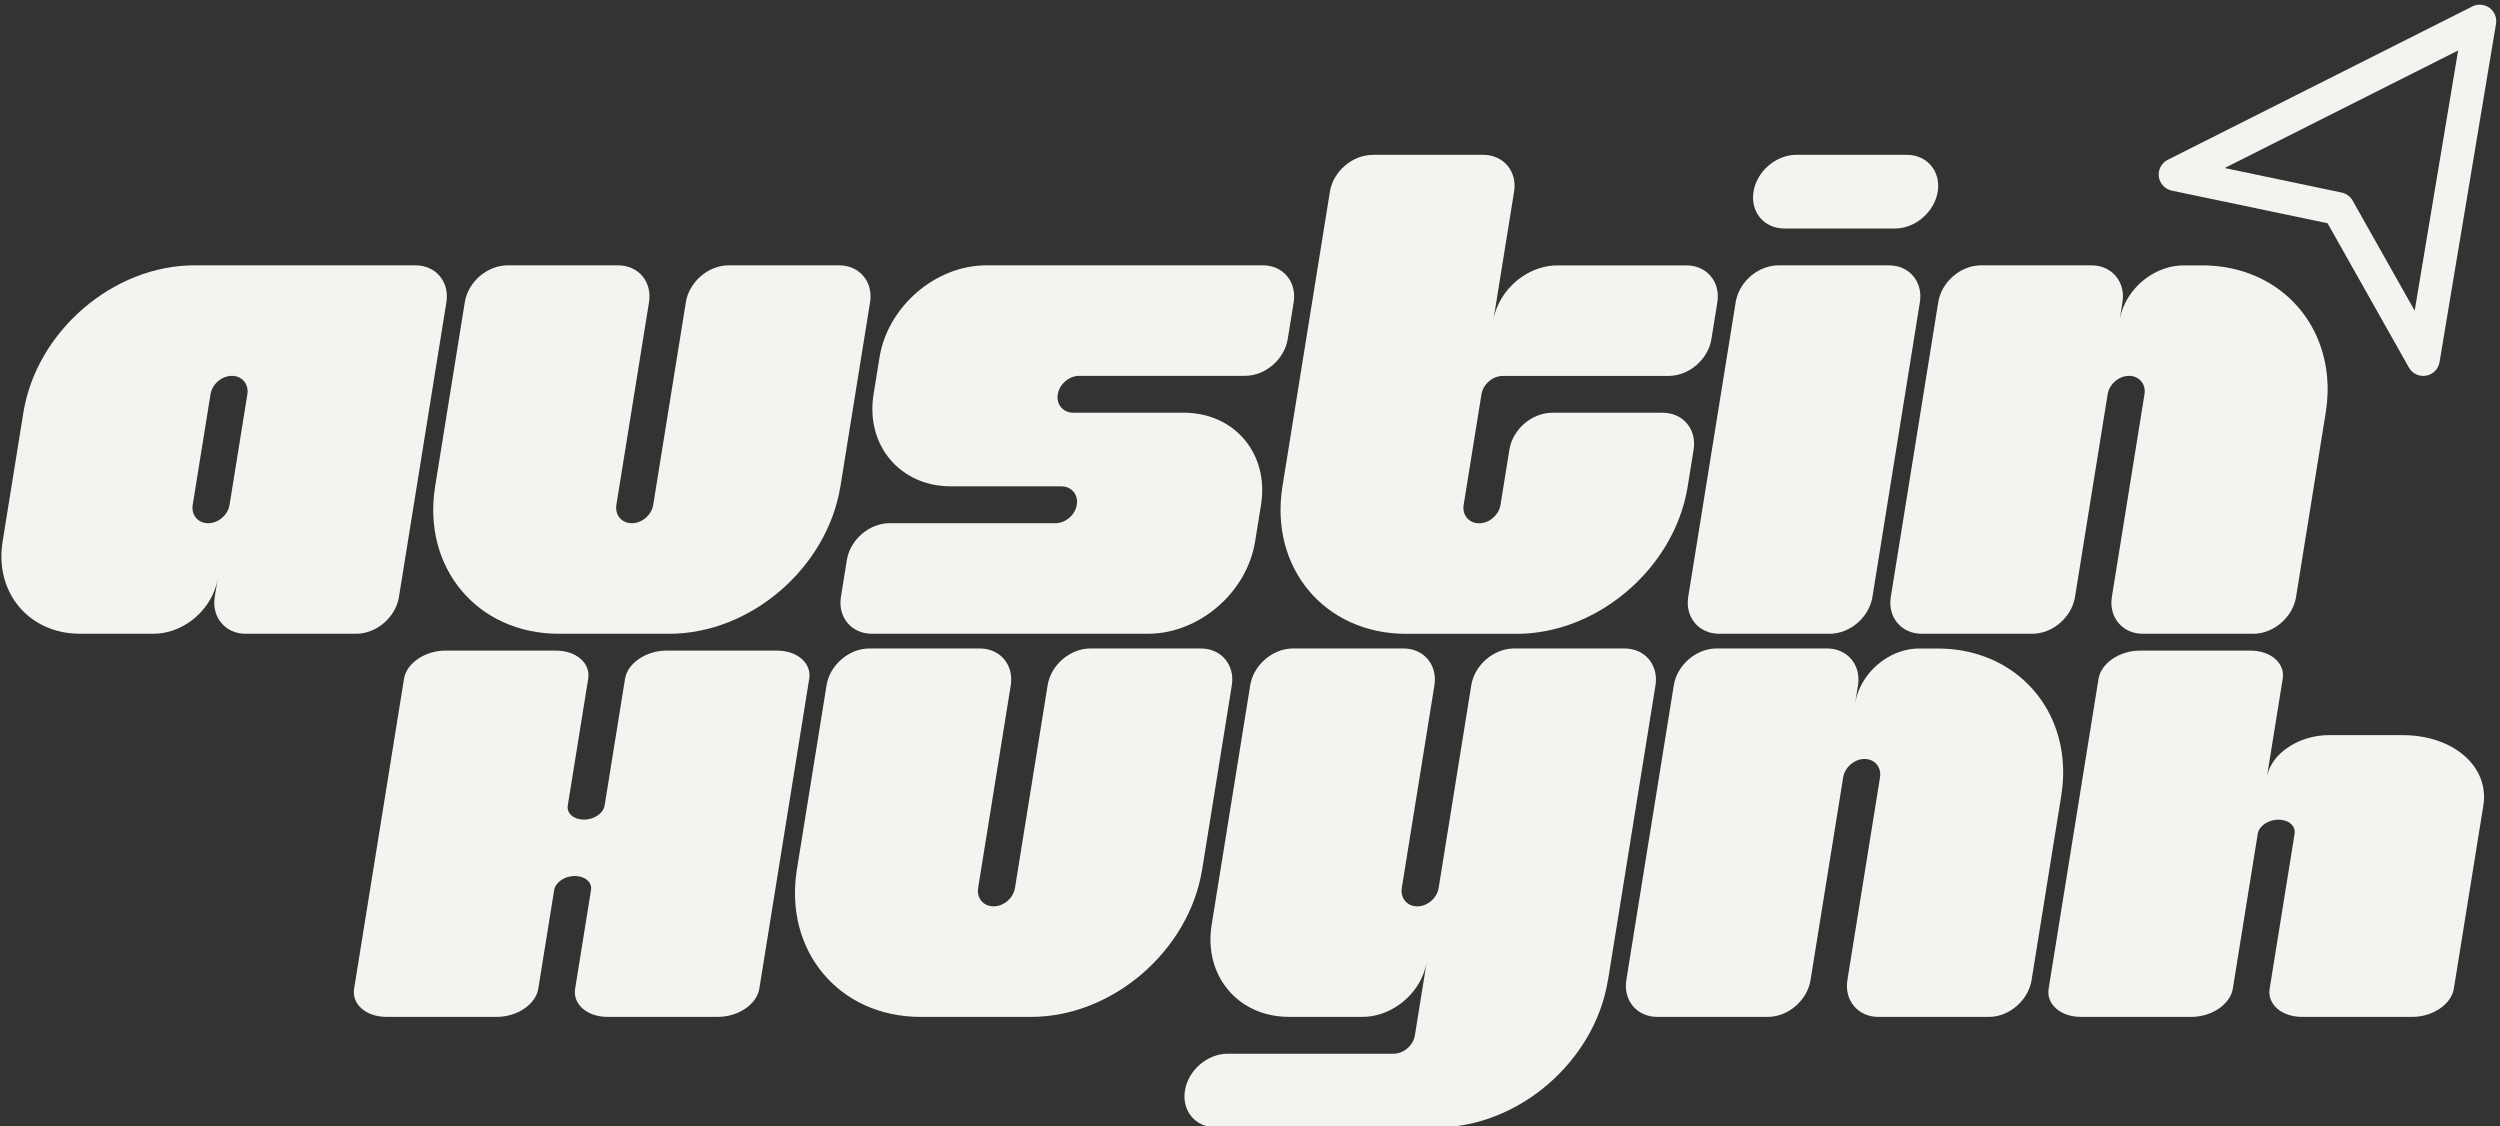
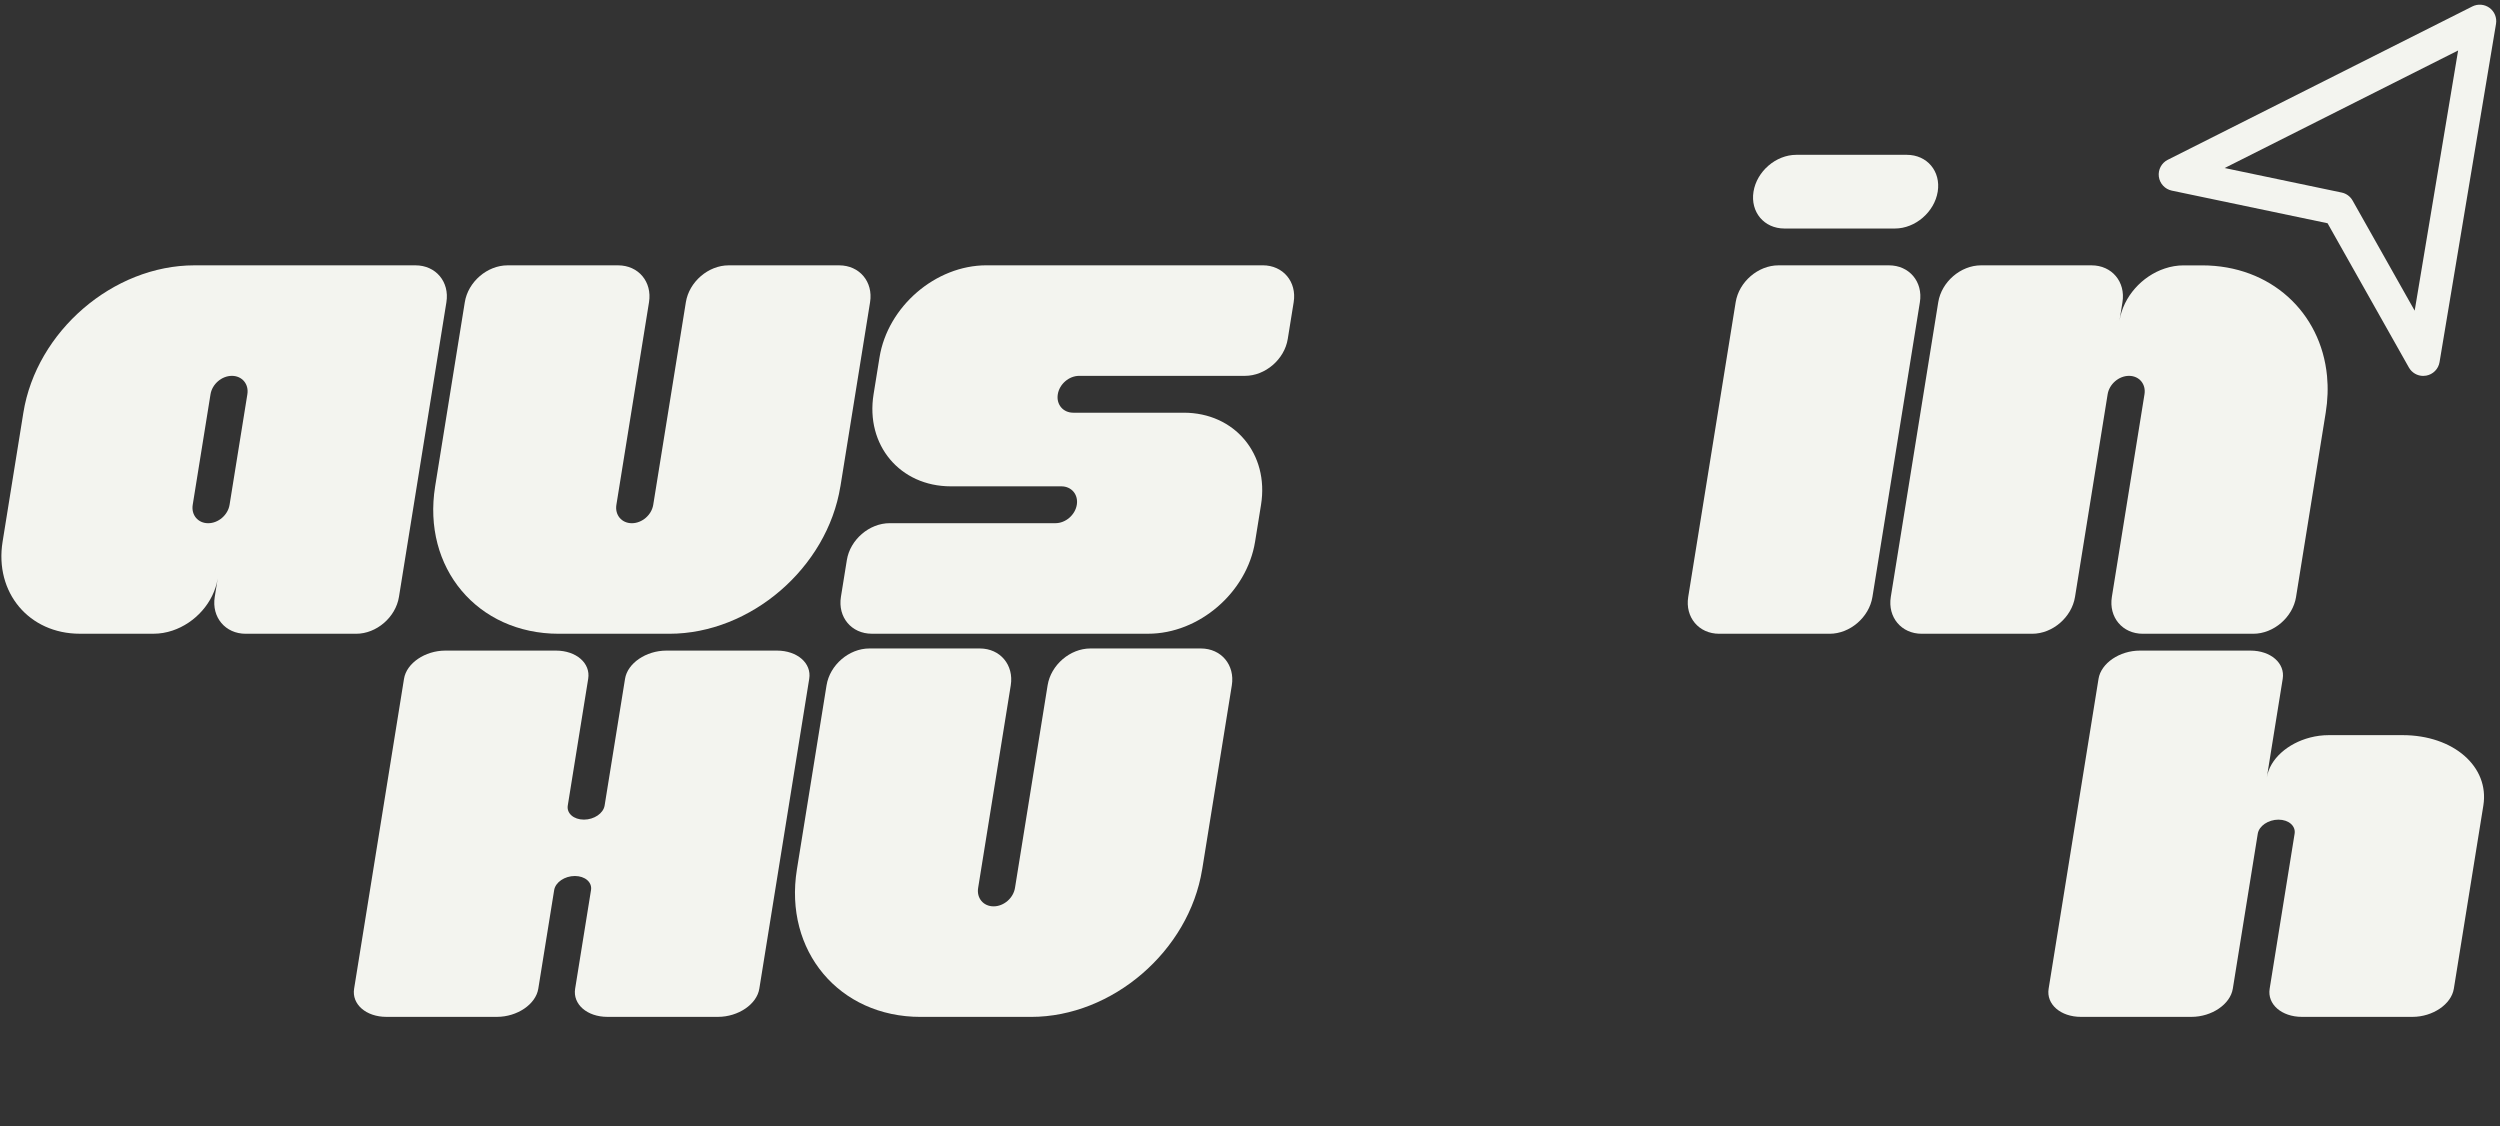
<svg xmlns="http://www.w3.org/2000/svg" id="Layer_1" data-name="Layer 1" viewBox="0 0 834.5 376">
  <rect x="0" y="0" width="834.5" height="376" fill="#333333" stroke="none" />
  <defs>
    <style>
      .cls-1 {
        fill: #f3f4ef;
      }
    </style>
  </defs>
  <g>
    <path class="cls-1" d="M149.01,100.87l-15.84,98.38c-1.09,6.79-7.49,12.3-14.28,12.3h-36.89c-6.79,0-11.41-5.51-10.32-12.3l.99-6.15c-1.29,8.03-7.52,14.87-15.1,17.39-2.02.68-4.16,1.05-6.32,1.05h-24.59c-16.98,0-28.53-13.76-25.79-30.74l6.93-43.04c4.37-27.16,29.95-49.19,57.11-49.19h73.78c6.79,0,11.41,5.51,10.32,12.3ZM82.57,131.61c.55-3.4-1.76-6.15-5.16-6.15s-6.59,2.75-7.14,6.15l-5.94,36.89c-.55,3.4,1.75,6.15,5.16,6.15s6.59-2.75,7.14-6.15l5.94-36.89Z" />
    <path class="cls-1" d="M280.52,162.36c-4.38,27.16-29.95,49.19-57.11,49.19h-36.89c-27.16,0-45.64-22.02-41.27-49.19l9.9-61.49c1.09-6.79,7.49-12.3,14.28-12.3h36.89c6.79,0,11.41,5.51,10.32,12.3l-10.89,67.63c-.55,3.4,1.75,6.15,5.16,6.15s6.59-2.75,7.14-6.15l10.89-67.63c1.09-6.79,7.49-12.3,14.28-12.3h36.89c6.79,0,11.41,5.51,10.32,12.3l-9.9,61.49Z" />
    <path class="cls-1" d="M358.25,137.76h36.89c16.98,0,28.53,13.76,25.79,30.74l-1.98,12.3c-2.74,16.98-18.71,30.74-35.7,30.74h-92.23c-6.79,0-11.41-5.51-10.32-12.3l1.98-12.3c1.09-6.79,7.49-12.3,14.28-12.3h55.34c3.4,0,6.59-2.75,7.14-6.15.55-3.4-1.76-6.15-5.16-6.15h-36.89c-16.98,0-28.53-13.76-25.79-30.74l1.98-12.3c2.74-16.98,18.71-30.74,35.7-30.74h92.23c6.79,0,11.41,5.51,10.32,12.3l-1.98,12.3c-1.09,6.79-7.49,12.3-14.28,12.3h-55.34c-3.4,0-6.59,2.75-7.14,6.15-.55,3.4,1.76,6.15,5.16,6.15Z" />
-     <path class="cls-1" d="M458.19,51.68h36.89c6.79,0,11.41,5.51,10.32,12.3l-6.93,43.04c1.29-8.03,7.52-14.87,15.1-17.39,2.02-.68,4.16-1.05,6.32-1.05h43.04c6.79,0,11.41,5.51,10.32,12.3l-1.98,12.3c-1.09,6.79-7.49,12.3-14.28,12.3h-55.34c-3.4,0-6.59,2.75-7.14,6.15l-5.94,36.89c-.55,3.4,1.75,6.15,5.16,6.15s6.59-2.75,7.14-6.15l2.97-18.44c1.09-6.79,7.49-12.3,14.28-12.3h36.89c6.79,0,11.41,5.51,10.32,12.3l-1.98,12.3c-.94,5.86-2.87,11.48-5.58,16.68-9.88,18.95-30.23,32.51-51.53,32.51h-36.89c-27.16,0-45.64-22.02-41.27-49.19l15.84-98.38c1.09-6.79,7.49-12.3,14.28-12.3Z" />
    <path class="cls-1" d="M599.6,51.68h36.89c6.79,0,11.41,5.51,10.32,12.3-1.09,6.79-7.49,12.3-14.28,12.3h-36.89c-6.79,0-11.41-5.51-10.32-12.3,1.09-6.79,7.49-12.3,14.28-12.3ZM640.86,100.87l-15.84,98.38c-1.09,6.79-7.49,12.3-14.28,12.3h-36.89c-6.79,0-11.41-5.51-10.32-12.3l15.84-98.38c1.09-6.79,7.49-12.3,14.28-12.3h36.89c6.79,0,11.41,5.51,10.32,12.3Z" />
    <path class="cls-1" d="M766.43,199.25c-1.09,6.79-7.49,12.3-14.28,12.3h-36.89c-6.79,0-11.41-5.51-10.32-12.3l10.89-67.64c.55-3.4-1.76-6.15-5.16-6.15s-6.59,2.75-7.14,6.15l-10.89,67.64c-1.09,6.79-7.49,12.3-14.28,12.3h-36.89c-6.79,0-11.41-5.51-10.32-12.3l15.84-98.38c1.09-6.79,7.49-12.3,14.28-12.3h36.89c6.79,0,11.41,5.51,10.32,12.3l-.99,6.15c1.29-8.03,7.52-14.87,15.1-17.39,2.02-.68,4.16-1.05,6.32-1.05h6.15c22.91,0,39.65,15.69,41.7,36.89.38,3.94.25,8.05-.44,12.3l-9.9,61.49Z" />
    <path class="cls-1" d="M270.12,226.57c.84-5.19-3.99-9.4-10.78-9.4h-36.89c-6.79,0-12.98,4.21-13.81,9.4l-6.82,42.32c-.42,2.6-3.5,4.7-6.91,4.7s-5.81-2.1-5.39-4.7l6.82-42.32c.84-5.19-3.99-9.4-10.78-9.4h-36.89c-6.79,0-12.98,4.21-13.81,9.4l-16.66,103.46c-.84,5.19,3.99,9.4,10.78,9.4h36.89c6.79,0,12.98-4.21,13.81-9.4l5.3-32.92c.42-2.6,3.5-4.7,6.91-4.7s5.81,2.1,5.39,4.7l-5.3,32.92c-.84,5.19,3.99,9.4,10.78,9.4h36.89c6.79,0,12.98-4.21,13.81-9.4l16.66-103.46Z" />
    <path class="cls-1" d="M401.27,290.25c-4.38,27.16-29.95,49.19-57.11,49.19h-36.89c-27.16,0-45.64-22.02-41.27-49.19l9.9-61.49c1.09-6.79,7.49-12.3,14.28-12.3h36.89c6.79,0,11.41,5.51,10.32,12.3l-10.89,67.63c-.55,3.4,1.75,6.15,5.16,6.15s6.59-2.75,7.14-6.15l10.89-67.63c1.09-6.79,7.49-12.3,14.28-12.3h36.89c6.79,0,11.41,5.51,10.32,12.3l-9.9,61.49Z" />
-     <path class="cls-1" d="M536.74,327.14c-4.37,27.16-29.95,49.19-57.11,49.19h-73.78c-6.79,0-11.41-5.51-10.32-12.3,1.09-6.79,7.49-12.3,14.28-12.3h55.34c3.4,0,6.59-2.75,7.14-6.15l3.96-24.59c-1.29,8.03-7.52,14.87-15.1,17.39-2.02.68-4.16,1.05-6.32,1.05h-24.59c-16.98,0-28.53-13.76-25.79-30.74l12.87-79.93c1.09-6.79,7.49-12.3,14.28-12.3h36.89c6.79,0,11.41,5.51,10.32,12.3l-10.89,67.63c-.55,3.4,1.75,6.15,5.16,6.15s6.59-2.75,7.14-6.15l10.89-67.63c1.09-6.79,7.49-12.3,14.28-12.3h36.89c6.79,0,11.41,5.51,10.32,12.3l-15.84,98.38Z" />
-     <path class="cls-1" d="M678.15,327.14c-1.09,6.79-7.49,12.3-14.28,12.3h-36.89c-6.79,0-11.41-5.51-10.32-12.3l10.89-67.64c.55-3.4-1.76-6.15-5.16-6.15s-6.59,2.75-7.14,6.15l-10.89,67.64c-1.09,6.79-7.49,12.3-14.28,12.3h-36.89c-6.79,0-11.41-5.51-10.32-12.3l15.84-98.38c1.09-6.79,7.49-12.3,14.28-12.3h36.89c6.79,0,11.41,5.51,10.32,12.3l-.99,6.15c1.29-8.03,7.52-14.87,15.1-17.39,2.02-.68,4.16-1.05,6.32-1.05h6.15c22.91,0,39.65,15.69,41.7,36.89.38,3.94.25,8.05-.44,12.3l-9.9,61.49Z" />
    <path class="cls-1" d="M819.09,330.03c-.84,5.19-7.02,9.4-13.81,9.4h-36.89c-6.79,0-11.62-4.21-10.78-9.4l8.33-51.73c.42-2.6-1.99-4.7-5.39-4.7s-6.49,2.1-6.91,4.7l-8.33,51.73c-.84,5.19-7.02,9.4-13.81,9.4h-36.89c-6.79,0-11.62-4.21-10.78-9.4l16.66-103.46c.84-5.19,7.02-9.4,13.81-9.4h36.89c6.79,0,11.62,4.21,10.78,9.4l-5.3,32.92c.99-6.14,6.96-11.37,14.44-13.3,2-.52,4.12-.8,6.28-.8h24.59c16.98,0,29.05,10.52,26.96,23.51l-9.85,61.13Z" />
  </g>
  <path class="cls-1" d="M808.88,125.48c-1.96,0-3.8-1.05-4.79-2.8l-27.15-48.16-51.99-10.89c-2.29-.48-4.02-2.35-4.33-4.67-.3-2.32.89-4.57,2.98-5.62L825.27,2.15c1.85-.93,4.07-.74,5.74.48s2.5,3.29,2.16,5.33l-18.85,112.92c-.38,2.3-2.18,4.11-4.47,4.51-.32.06-.64.08-.95.08ZM742.6,56.09l39.04,8.18c1.55.32,2.89,1.3,3.66,2.68l20.72,36.76,14.5-86.86-77.93,39.24Z" />
</svg>